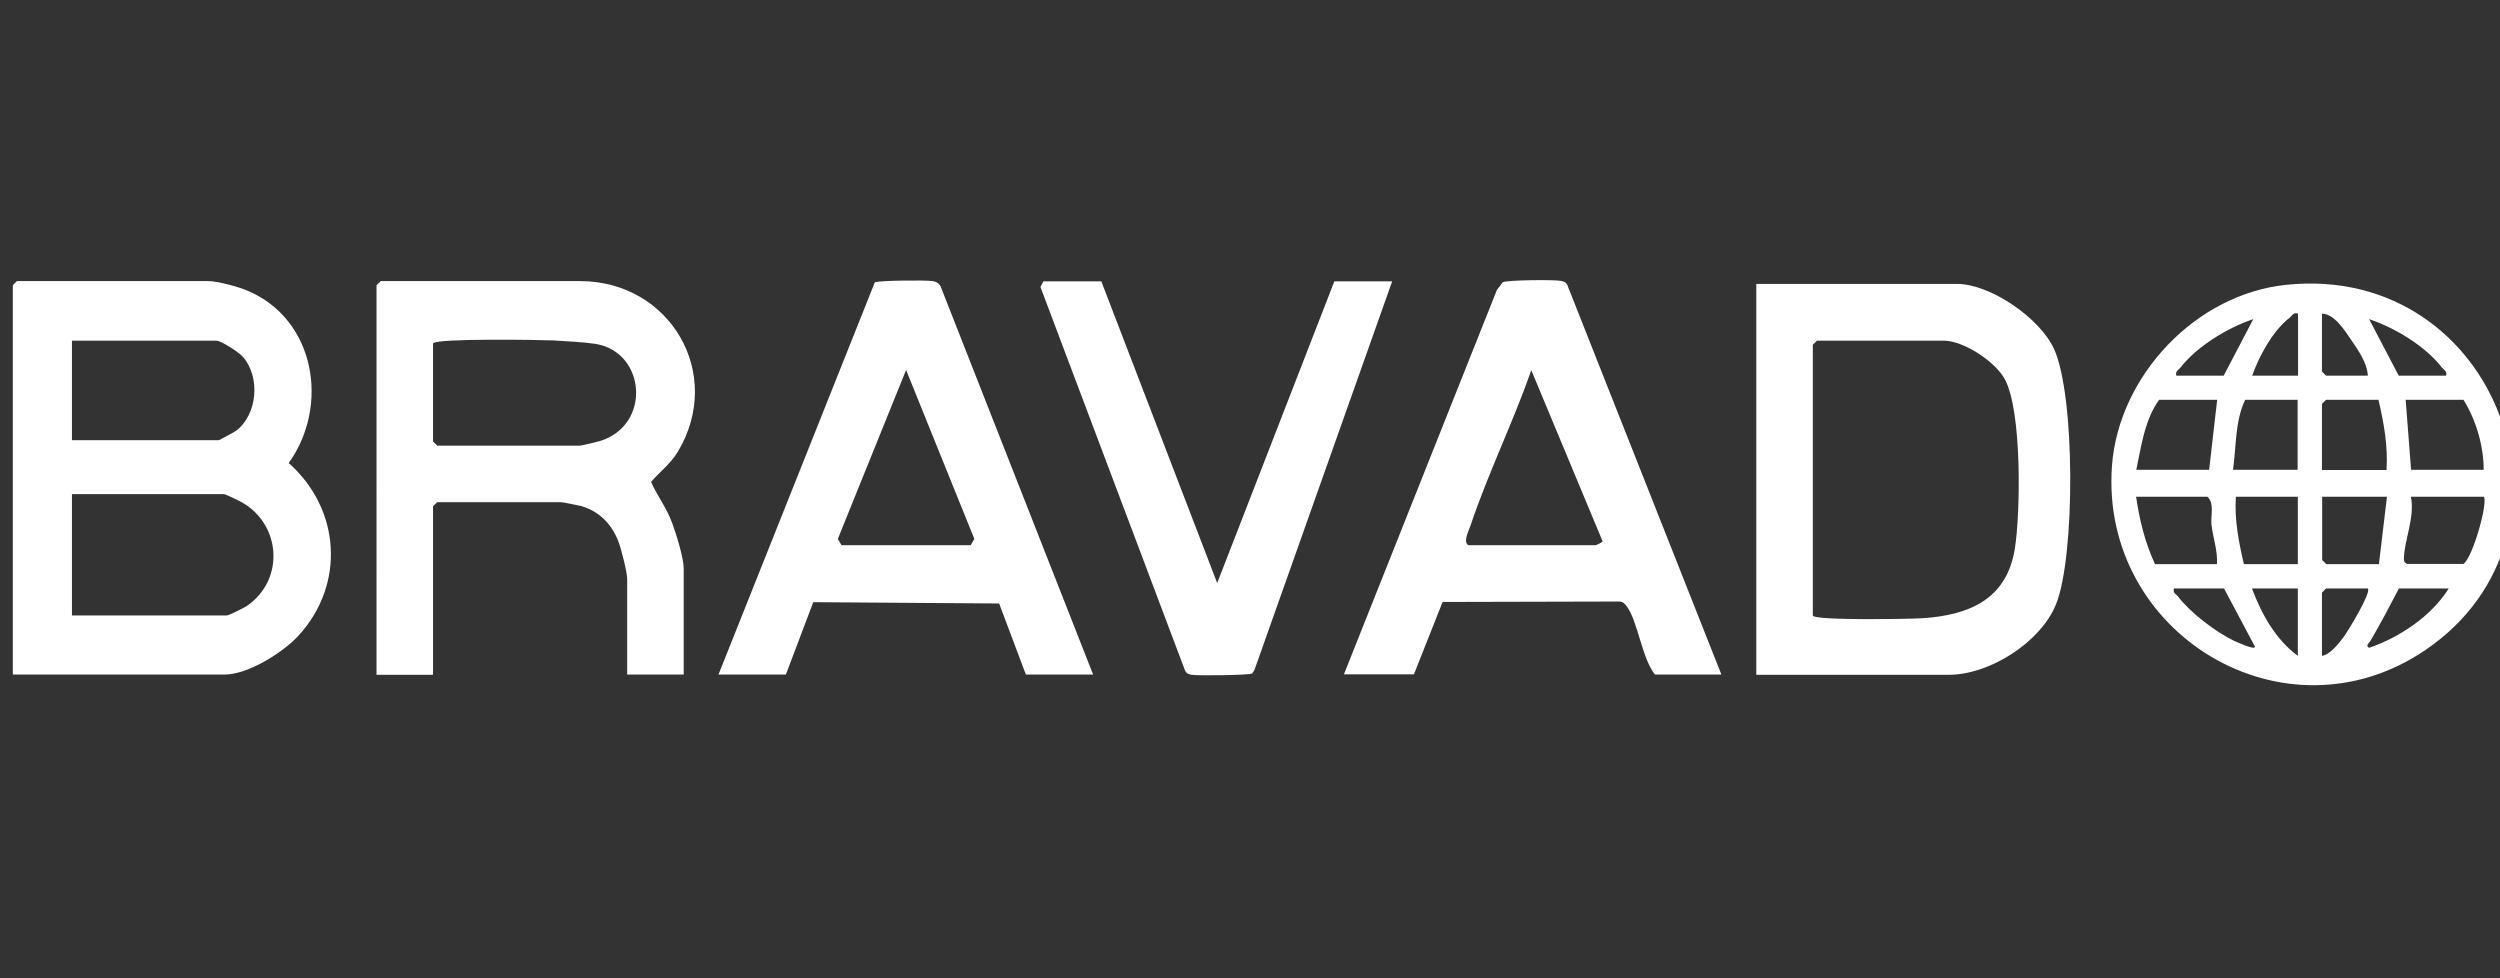
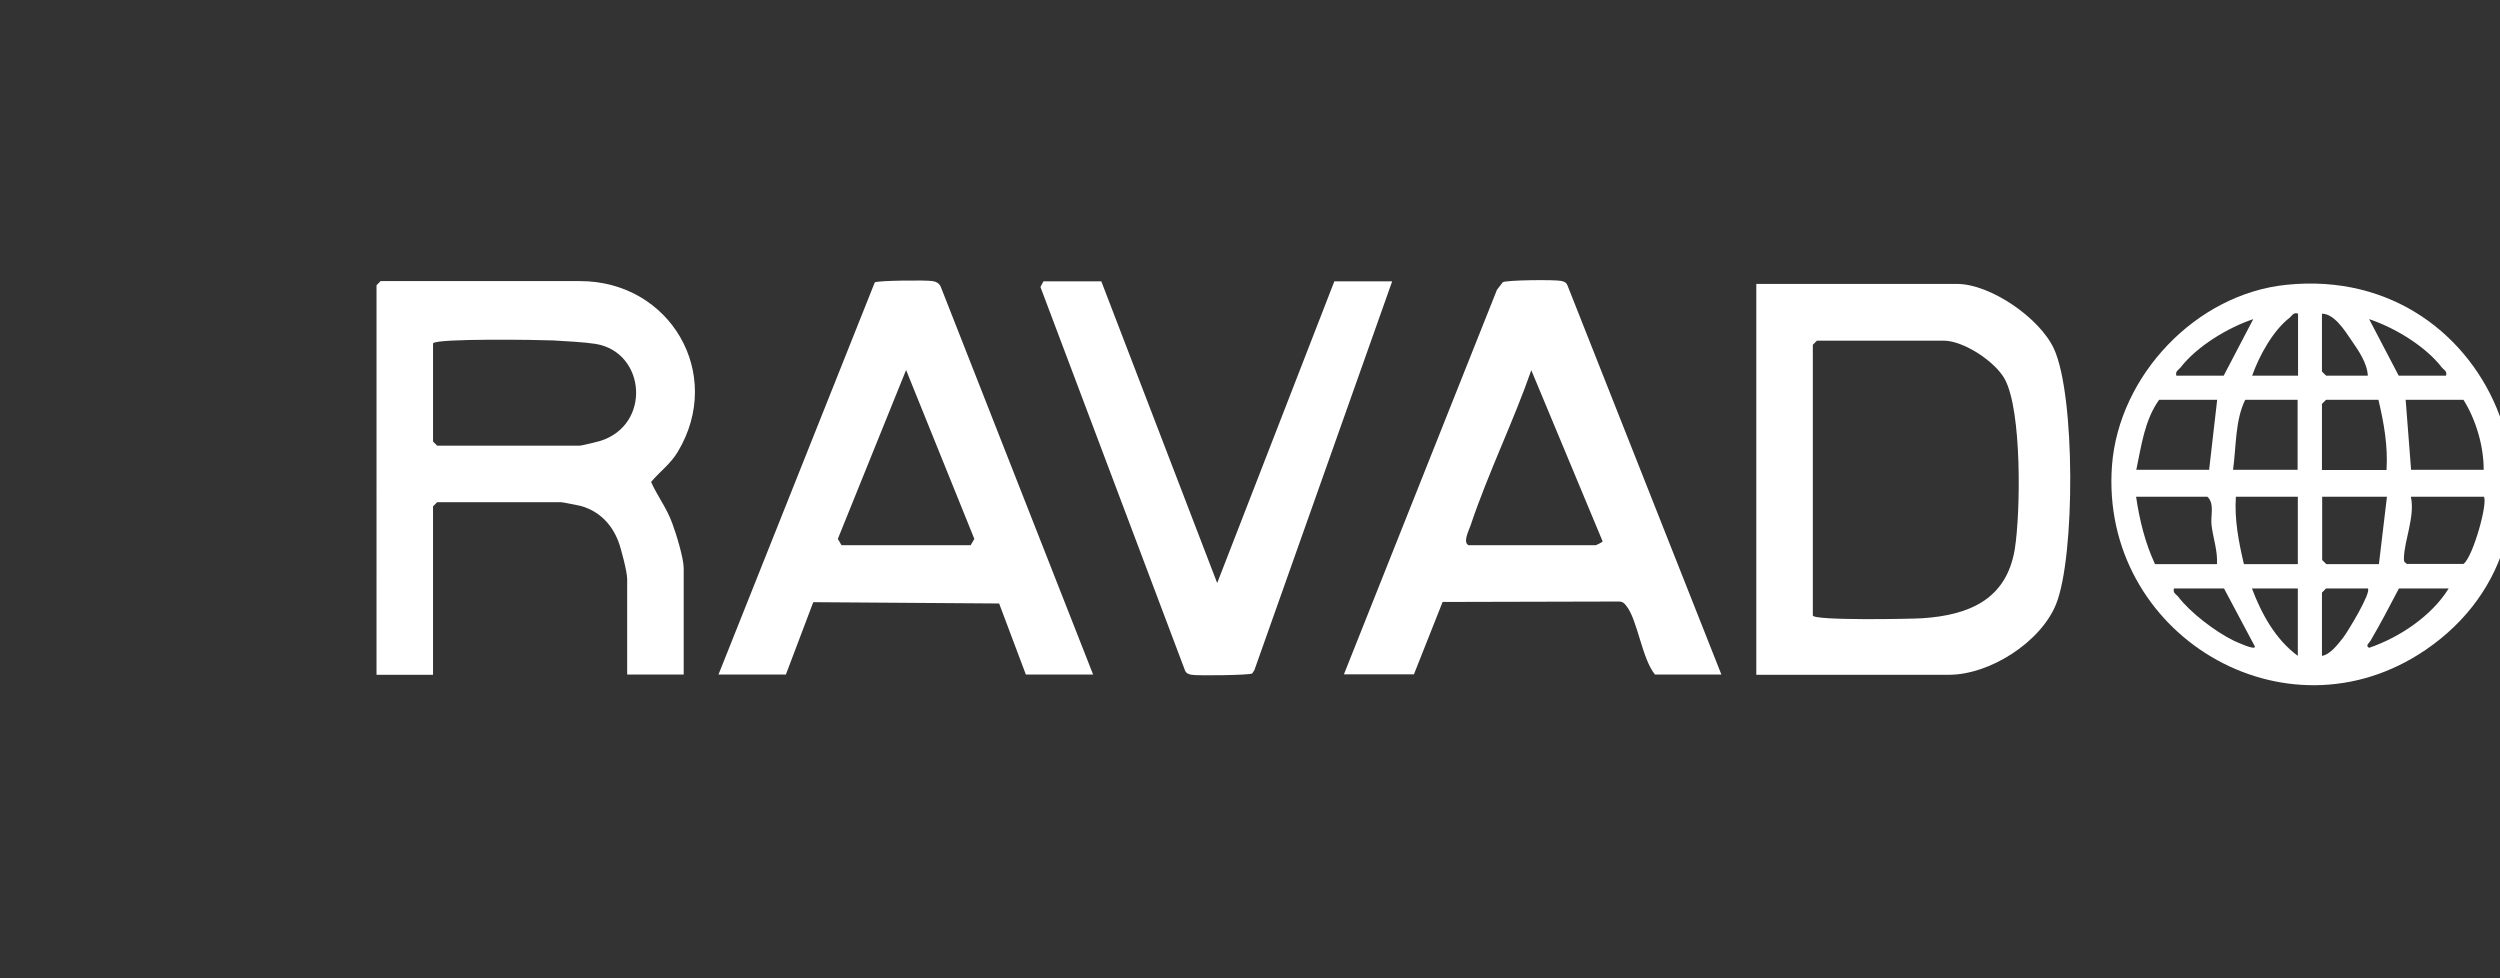
<svg xmlns="http://www.w3.org/2000/svg" id="Capa_1" data-name="Capa 1" viewBox="0 0 115 45">
  <rect x="0" y="0" width="115" height="45" fill="#333333" stroke="none" />
  <defs>
    <style>
      .cls-1 {
        fill: #fff;
      }
    </style>
  </defs>
  <path class="cls-1" d="M105.18,13.1c9.74-1,14.27,11.44,6.39,16.8-6.47,4.4-14.98-.74-14.42-8.47.31-4.16,3.87-7.91,8.03-8.33ZM105.7,14.42c-.22-.05-.25.09-.37.19-.77.59-1.41,1.76-1.73,2.67h2.11v-2.85ZM108.92,17.28c-.03-.59-.44-1.17-.77-1.65-.3-.44-.78-1.2-1.34-1.2v2.66l.19.19h1.92ZM100.12,17.28h2.17l1.36-2.6c-1.17.39-2.59,1.25-3.35,2.23-.1.12-.24.16-.19.37ZM112.52,17.28c.05-.22-.09-.25-.19-.37-.76-.99-2.18-1.84-3.35-2.23l1.36,2.6h2.17ZM101.98,18.39h-2.66c-.67.93-.82,2.13-1.05,3.22h3.35l.37-3.22ZM105.7,18.39h-2.42c-.47.96-.41,2.16-.56,3.22h2.97v-3.22ZM109.42,18.39h-2.42l-.19.19v3.04h2.97c.07-1.09-.12-2.17-.37-3.22ZM114.25,21.61c0-1.09-.35-2.29-.93-3.22h-2.66l.25,3.22h3.35ZM101.98,25.95c.04-.61-.18-1.2-.25-1.8-.05-.43.15-.99-.19-1.3h-3.28c.16,1.08.41,2.11.87,3.1h2.85ZM105.7,22.85h-2.85c-.07,1.05.13,2.08.37,3.1h2.48v-3.1ZM109.79,22.85h-2.97v2.91l.19.19h2.42l.37-3.1ZM114.25,22.85h-3.35c.2.91-.31,2.02-.32,2.84,0,.15.01.16.14.25h2.6c.44-.31,1.15-2.88.93-3.1ZM102.29,27.07h-2.29c-.05.22.09.25.19.37.56.74,1.72,1.62,2.56,2.03.09.04,1.05.49.97.26l-1.42-2.67ZM105.7,27.07h-2.11c.44,1.17,1.08,2.34,2.11,3.1v-3.1ZM108.92,27.07h-1.92l-.19.19v2.91c.38-.06.74-.54.97-.83.21-.27,1.32-2.1,1.14-2.27ZM112.64,27.07h-2.29c-.43.82-.84,1.61-1.31,2.41-.06.1-.25.22-.06.32,1.4-.48,2.87-1.46,3.66-2.73Z" />
-   <path class="cls-1" d="M.59,31.03V13.12l.19-.19h8.8c.41,0,1.39.26,1.8.44,3.13,1.31,3.79,5.3,1.9,7.93,2.38,2.11,2.62,5.56.46,7.93-.71.78-2.33,1.8-3.41,1.8H.59ZM3.31,20.25h6.76s.72-.38.8-.44c.98-.76,1.11-2.46.31-3.39-.18-.21-1.01-.75-1.23-.75H3.31v4.59ZM3.31,28.31h7.13c.08,0,.79-.35.92-.44,1.76-1.21,1.57-3.78-.28-4.79-.11-.06-.72-.35-.77-.35H3.31v5.58Z" />
  <path class="cls-1" d="M31.45,31.03h-2.6v-4.4c0-.31-.27-1.37-.4-1.71-.3-.8-.88-1.4-1.71-1.64-.12-.03-.87-.18-.93-.18h-5.7l-.19.19v7.75h-2.6V13.12l.19-.19h9.17c4.15,0,6.65,4.27,4.5,7.85-.34.57-.82.9-1.23,1.39.3.67.71,1.18.97,1.89.18.48.53,1.61.53,2.08v4.9ZM19.92,15.79v4.52l.19.19h6.57c.06,0,.78-.17.91-.21,2.39-.73,2.12-4.09-.19-4.47-.5-.08-1.41-.13-1.95-.16-.67-.03-5.37-.1-5.52.13Z" />
  <path class="cls-1" d="M80.79,31.03V13.06h9.23c1.54,0,3.81,1.57,4.46,2.98.99,2.14.98,9.56.1,11.75-.71,1.76-3.06,3.25-4.93,3.25h-8.86ZM83.39,28.31c0,.25,4.62.16,5.03.13,2.15-.14,3.88-.86,4.26-3.18.27-1.69.33-6.37-.46-7.82-.44-.81-1.9-1.77-2.81-1.77h-5.83l-.19.19v12.46Z" />
  <path class="cls-1" d="M79.17,31.03h-3.04c-.6-.73-.8-2.5-1.31-3.15-.12-.16-.2-.22-.41-.21l-8.05.02-1.32,3.33h-3.22l7.04-17.69.27-.35c.21-.1,2.36-.12,2.67-.06.14.03.24.06.3.2l7.08,17.9ZM67.58,25.08h5.83s.32-.14.31-.18l-3.28-7.87c-.83,2.38-1.99,4.74-2.79,7.13-.08.24-.4.84-.06.93Z" />
  <path class="cls-1" d="M50.29,31.03h-3.1l-1.23-3.27-8.55-.06-1.26,3.33h-3.1l7.19-18.04c.15-.09,2.37-.11,2.66-.06.17.03.29.09.37.25l7.01,17.84ZM38.7,25.08h5.95l.17-.29-3.14-7.77-3.14,7.77.17.29Z" />
  <path class="cls-1" d="M50.66,12.94l5.33,13.88,5.39-13.88h2.66l-6.34,17.89-.1.15c-.12.08-2.51.11-2.79.06-.14-.03-.24-.06-.3-.2l-6.65-17.64.14-.26h2.66Z" />
</svg>